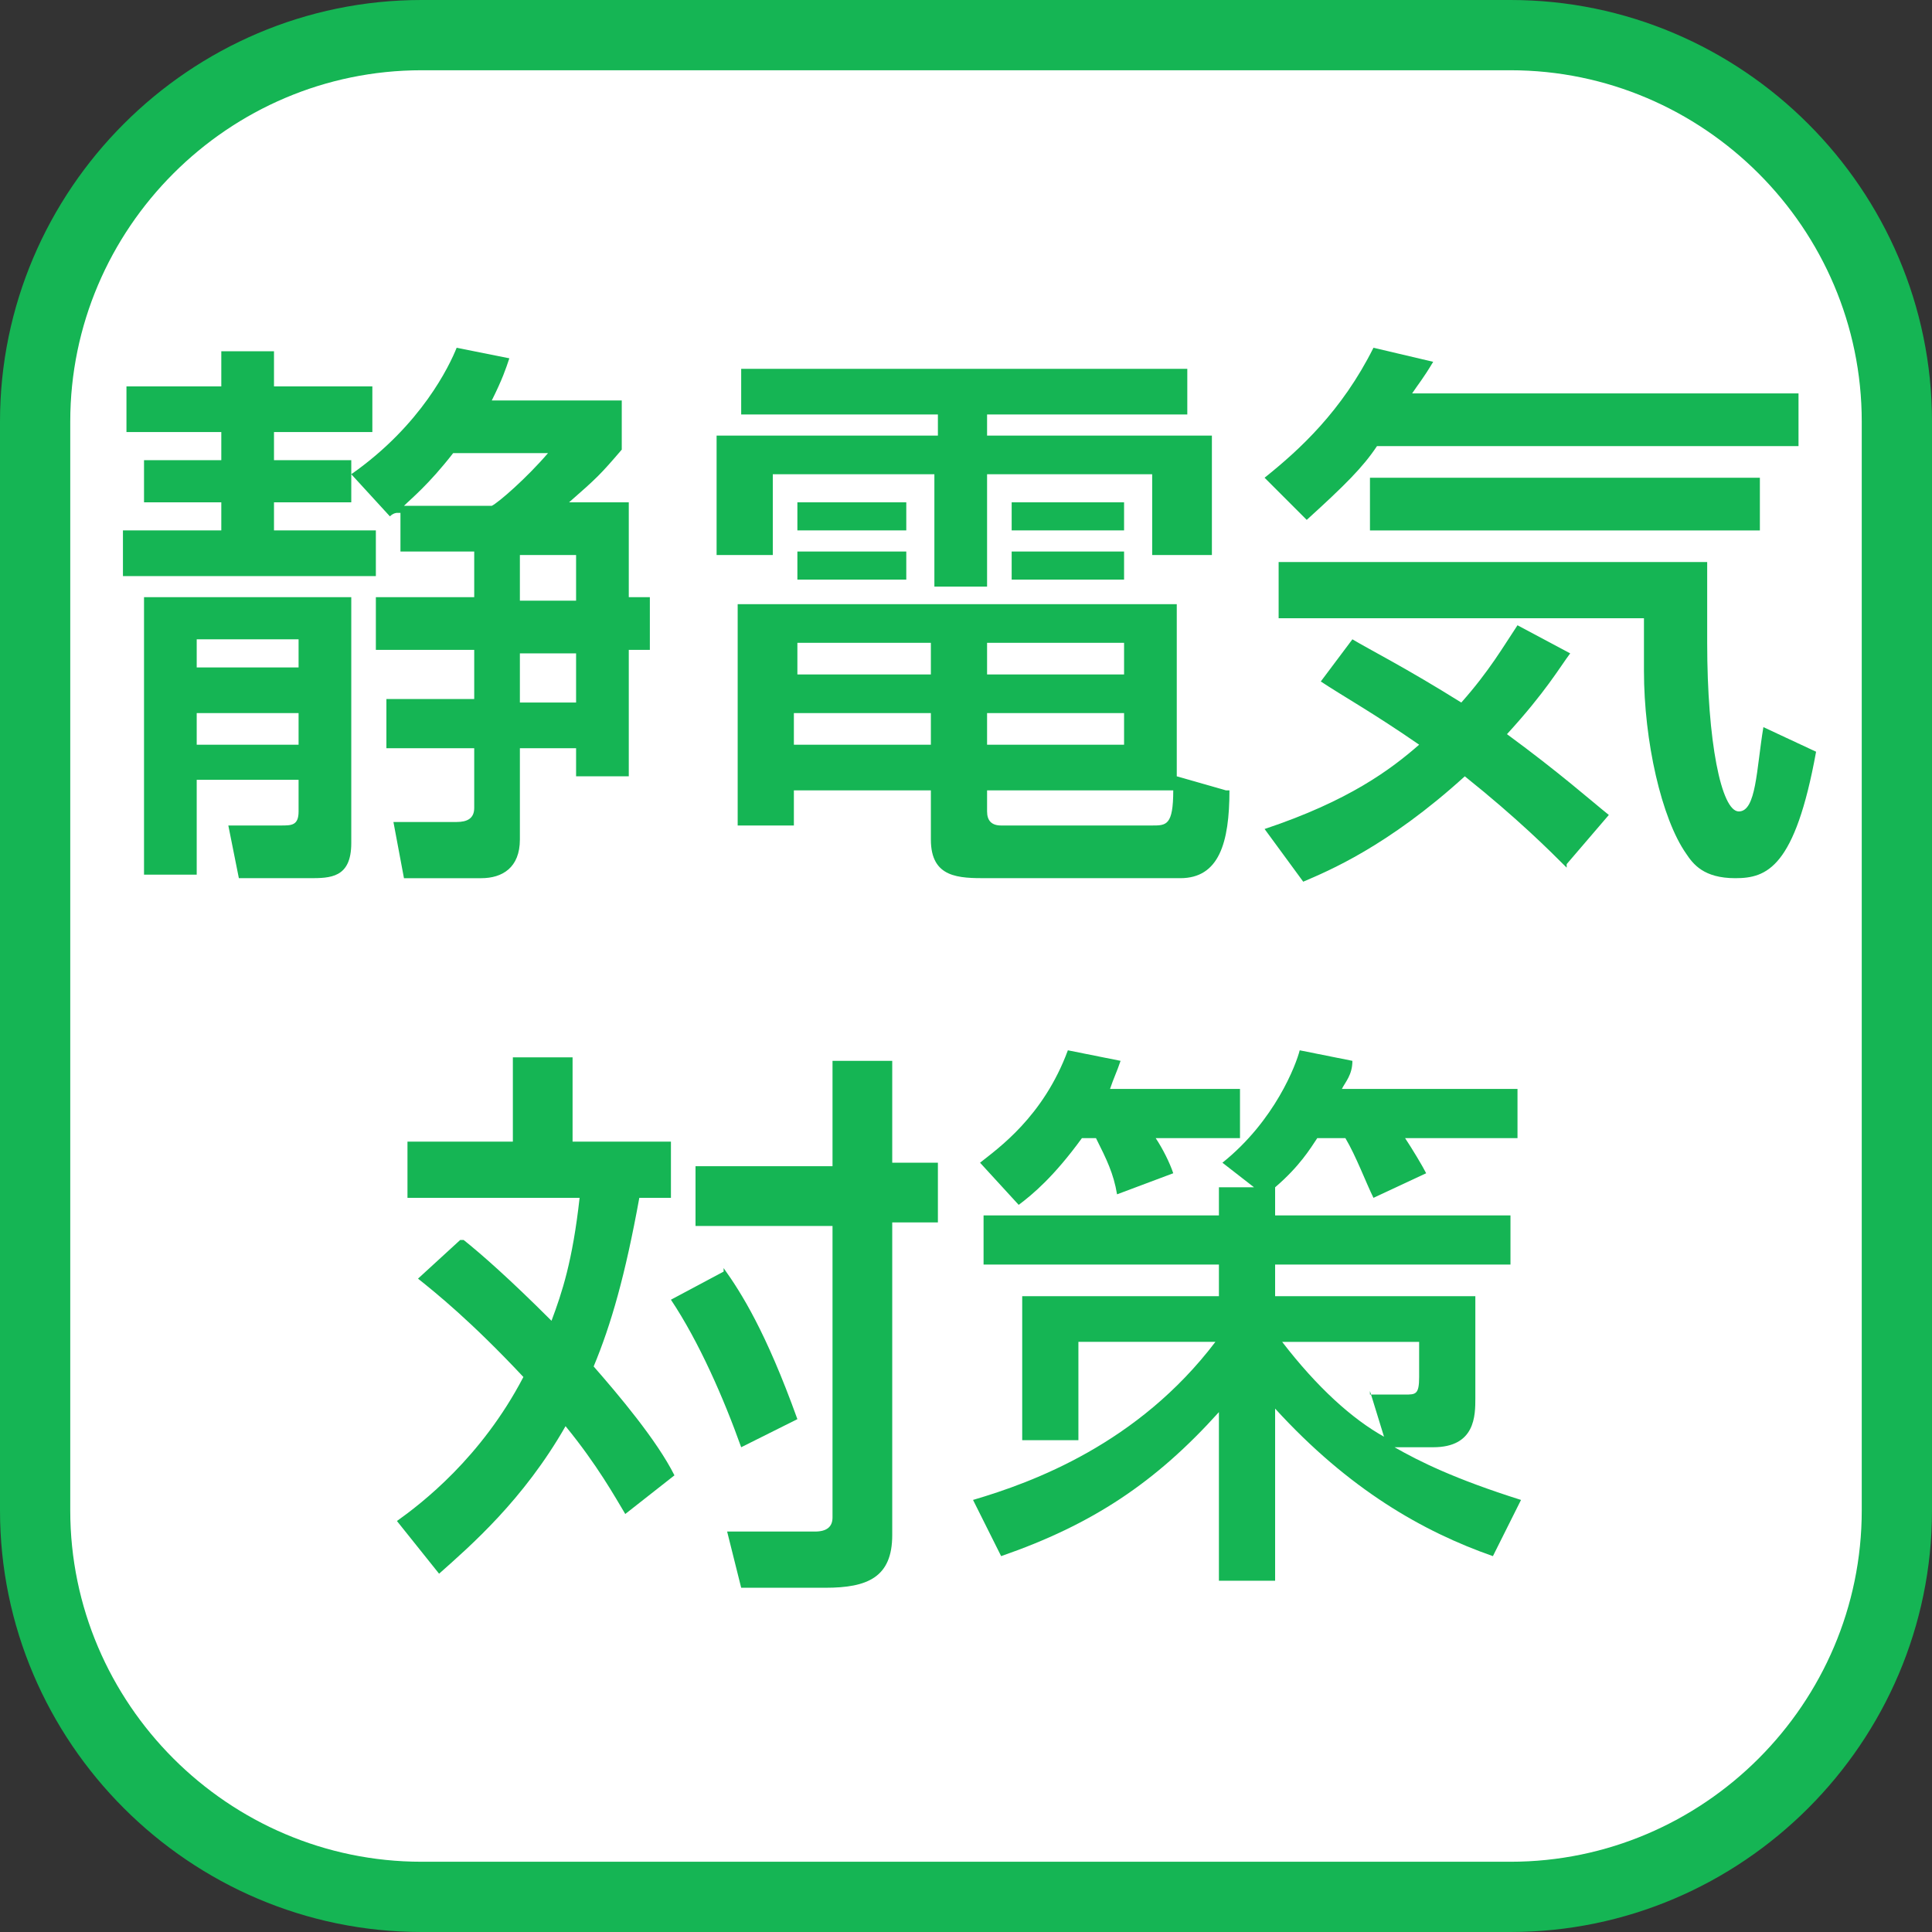
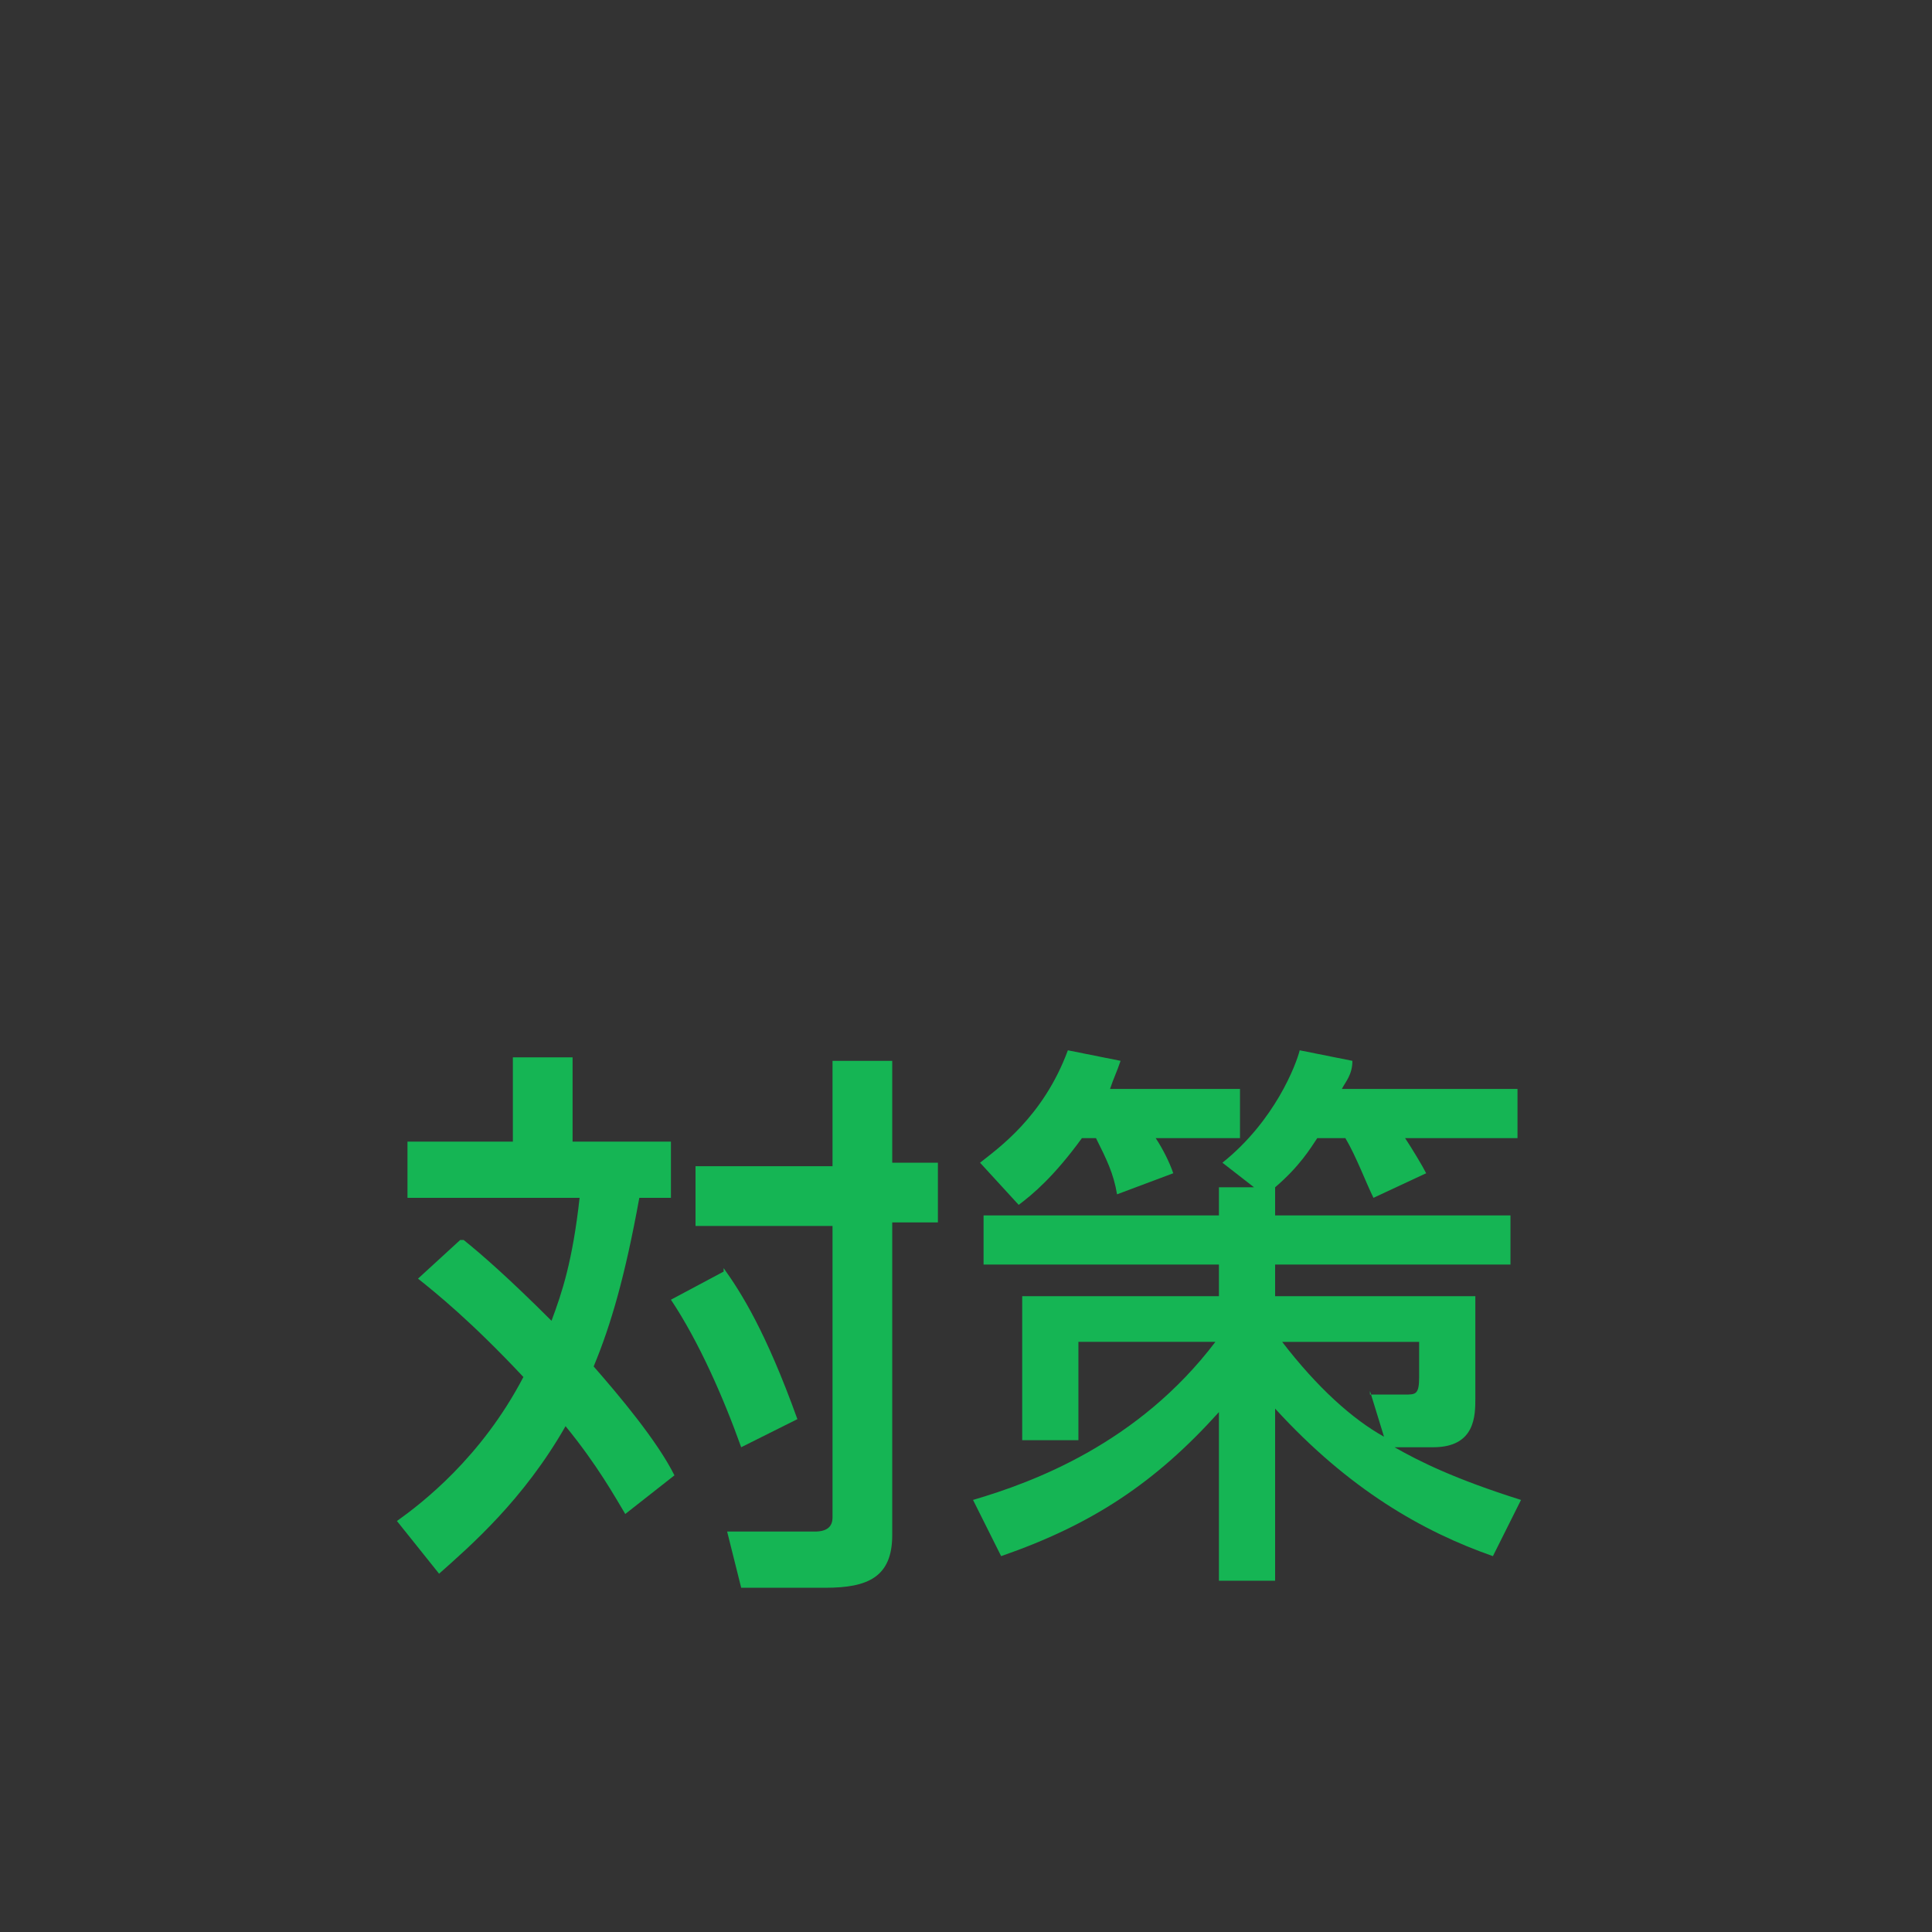
<svg xmlns="http://www.w3.org/2000/svg" id="_レイヤー_1" data-name="レイヤー_1" version="1.1" viewBox="0 0 55 55">
  <rect x="0" y="0" width="55" height="55" fill="#333333" stroke="none" />
  <defs>
    <style>
      .st0 {
        fill: #fff;
      }

      .st1 {
        fill: #15b554;
      }
    </style>
  </defs>
  <g>
-     <rect class="st0" x="1" y="1" width="53" height="53" rx="11" ry="11" />
-     <path class="st1" d="M43,2c5.5,0,10,4.5,10,10v31c0,5.5-4.5,10-10,10H12c-5.5,0-10-4.5-10-10V12C2,6.5,6.5,2,12,2h31M43,0H12C5.4,0,0,5.4,0,12v31c0,6.6,5.4,12,12,12h31c6.6,0,12-5.4,12-12V12c0-6.6-5.4-12-12-12h0Z" />
-   </g>
+     </g>
  <g>
-     <path class="st1" d="M11.3,14.6s-.1,0-.2.1l-1.1-1.2v.8h-2.2v.8h2.9v1.3H3.5v-1.3h2.8v-.8h-2.2v-1.2h2.2v-.8h-2.7v-1.3h2.7v-1h1.5v1h2.8v1.3h-2.8v.8h2.2v.4c2-1.4,2.8-3.1,3-3.6l1.5.3c-.1.3-.2.6-.5,1.2h3.7v1.4c-.6.7-.7.8-1.5,1.5h1.7v2.7h.6v1.5h-.6v3.6h-1.5v-.8h-1.6v2.6c0,.8-.5,1.1-1.1,1.1h-2.2l-.3-1.6h1.8c.3,0,.5-.1.5-.4v-1.7h-2.5v-1.4h2.5v-1.4h-2.8v-1.5h2.8v-1.3h-2.1v-1.3.2ZM4.1,17h5.9v7c0,1-.6,1-1.2,1h-2l-.3-1.5h1.5c.3,0,.5,0,.5-.4v-.9h-2.9v2.7h-1.5v-8h0ZM5.6,18.2v.8h2.9v-.8h-2.9ZM5.6,20.3v.9h2.9v-.9h-2.9ZM14,14.4c.2-.1,1-.8,1.6-1.5h-2.7c-.7.9-1.2,1.3-1.4,1.5,0,0,2.5,0,2.5,0ZM14.8,15.8v1.3h1.6v-1.3s-1.6,0-1.6,0ZM14.8,18.6v1.4h1.6v-1.4s-1.6,0-1.6,0Z" />
-     <path class="st1" d="M21,10.5h12.8v1.3h-5.7v.6h6.4v3.4h-1.7v-2.3h-4.7v3.2h-1.5v-3.2h-4.6v2.3h-1.6v-3.4h6.3v-.6h-5.6v-1.3h0ZM35,22.5c0,1.5-.3,2.5-1.4,2.5h-5.5c-.8,0-1.6,0-1.6-1.1v-1.4h-3.9v1h-1.6v-6.3h12.5v4.9l1.4.4h0ZM22.6,20.3v.9h3.9v-.9h-3.9ZM22.7,18.3v.9h3.8v-.9h-3.8ZM22.7,14.3h3.1v.8h-3.1v-.8ZM22.7,15.7h3.1v.8h-3.1v-.8ZM28.1,18.3v.9h3.9v-.9h-3.9ZM28.1,20.3v.9h3.9v-.9h-3.9ZM28.1,22.5v.6q0,.4.4.4h4.3c.4,0,.6,0,.6-1,0,0-5.3,0-5.3,0ZM28.8,14.3h3.2v.8h-3.2v-.8ZM28.8,15.7h3.2v.8h-3.2v-.8Z" />
-     <path class="st1" d="M39.2,12.7c-.4.6-.9,1.1-2,2.1l-1.2-1.2c1-.8,2.2-1.9,3.1-3.7l1.7.4c-.3.5-.4.6-.6.9h11v1.5h-12.1.1ZM44.6,24.7c-.5-.5-1.4-1.4-2.9-2.6-2.2,2-3.9,2.7-4.6,3l-1.1-1.5c2.4-.8,3.6-1.7,4.4-2.4-1.3-.9-2.2-1.4-2.8-1.8l.9-1.2c.5.3,1.5.8,3.1,1.8.8-.9,1.2-1.6,1.6-2.2l1.5.8c-.3.4-.7,1.1-1.8,2.3,1.5,1.1,2.4,1.9,2.9,2.3l-1.2,1.4h0ZM36.4,16h12.2v2.3c0,2.8.4,4.8.9,4.8s.5-1.2.7-2.4l1.5.7c-.6,3.3-1.4,3.6-2.3,3.6s-1.2-.4-1.4-.7c-.7-1-1.2-3.2-1.2-5.2s0-1.2,0-1.5h-10.4v-1.5h0ZM50.1,13.6v1.5h-11.1v-1.5h11.1Z" />
    <path class="st1" d="M13.2,35.3c.5.4,1.3,1.1,2.5,2.3.3-.8.6-1.7.8-3.5h-4.9v-1.6h3v-2.4h1.7v2.4h2.8v1.6h-.9c-.4,2.2-.8,3.6-1.3,4.8.7.8,1.8,2.1,2.3,3.1l-1.4,1.1c-.3-.5-.8-1.4-1.7-2.5-1.2,2.1-2.7,3.4-3.6,4.2l-1.2-1.5c.7-.5,2.4-1.8,3.6-4.1-1.5-1.6-2.5-2.4-3-2.8l1.2-1.1h.1ZM20.6,36.1c.5.7,1.2,1.8,2.1,4.3l-1.6.8c-.5-1.4-1.2-3-2-4.2l1.5-.8h0ZM25.4,30.1v3h1.3v1.7h-1.3v8.9c0,1.2-.7,1.5-1.9,1.5h-2.4l-.4-1.6h2.5q.5,0,.5-.4v-8.3h-3.9v-1.7h3.9v-3h1.7,0Z" />
    <path class="st1" d="M35.7,33.8l-.9-.7c1.5-1.2,2.1-2.8,2.2-3.2l1.5.3c0,.4-.2.6-.3.8h5v1.4h-3.2c.2.3.5.8.6,1l-1.5.7c-.2-.4-.5-1.2-.8-1.7h-.8c-.2.3-.5.8-1.2,1.4h0v.8h6.7v1.4h-6.7v.9h5.7v2.9c0,.5,0,1.4-1.2,1.4h-1.1c.7.4,1.7.9,3.6,1.5l-.8,1.6c-2-.7-4.1-1.9-6.2-4.2v4.9h-1.6v-4.8c-1.8,2-3.6,3.2-6.2,4.1l-.8-1.6c1.7-.5,4.7-1.6,6.9-4.5h-3.9v2.8h-1.6v-4.1h5.6v-.9h-6.7v-1.4h6.7v-.8s.9,0,.9,0ZM30.8,32.4c-.8,1.1-1.4,1.6-1.8,1.9l-1.1-1.2c.5-.4,1.8-1.3,2.5-3.2l1.5.3c-.1.3-.2.5-.3.8h3.7v1.4h-2.4c.2.3.4.7.5,1l-1.6.6c-.1-.6-.3-1-.6-1.6,0,0-.4,0-.4,0ZM39,39.7h1c.3,0,.4,0,.4-.5v-1h-3.9c1,1.3,2,2.2,2.9,2.7l-.4-1.3h0Z" />
  </g>
</svg>